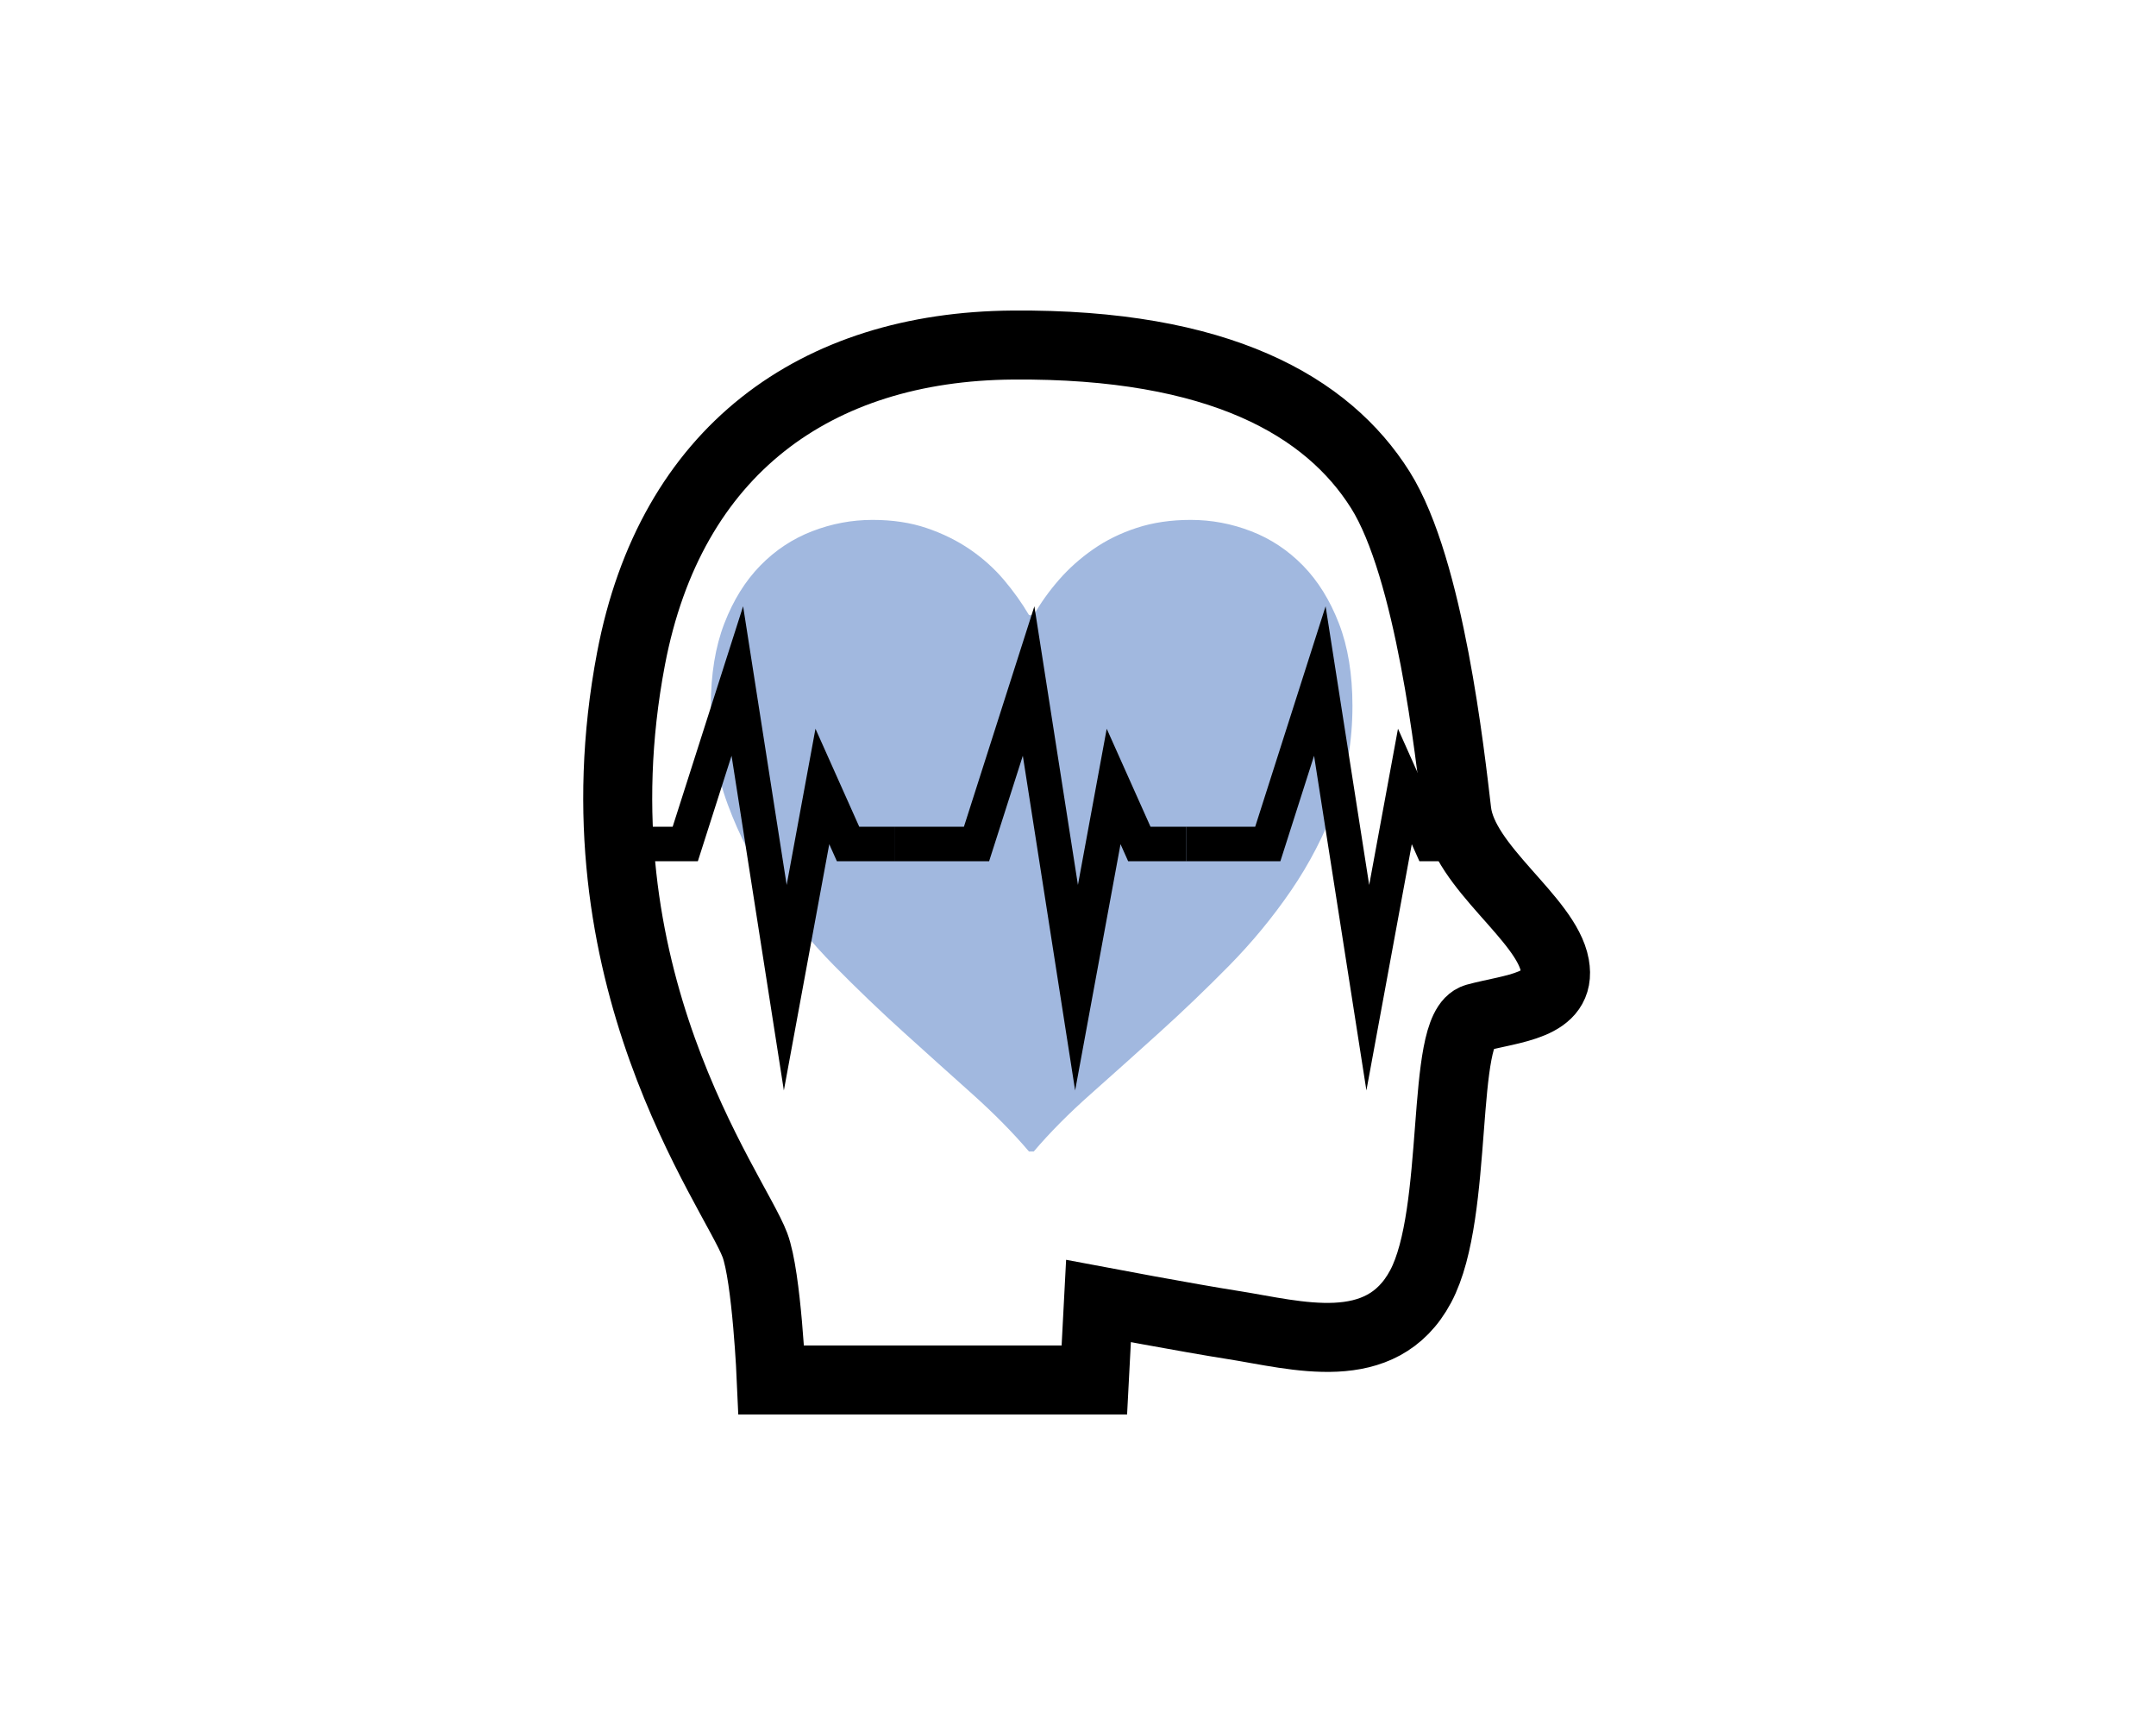
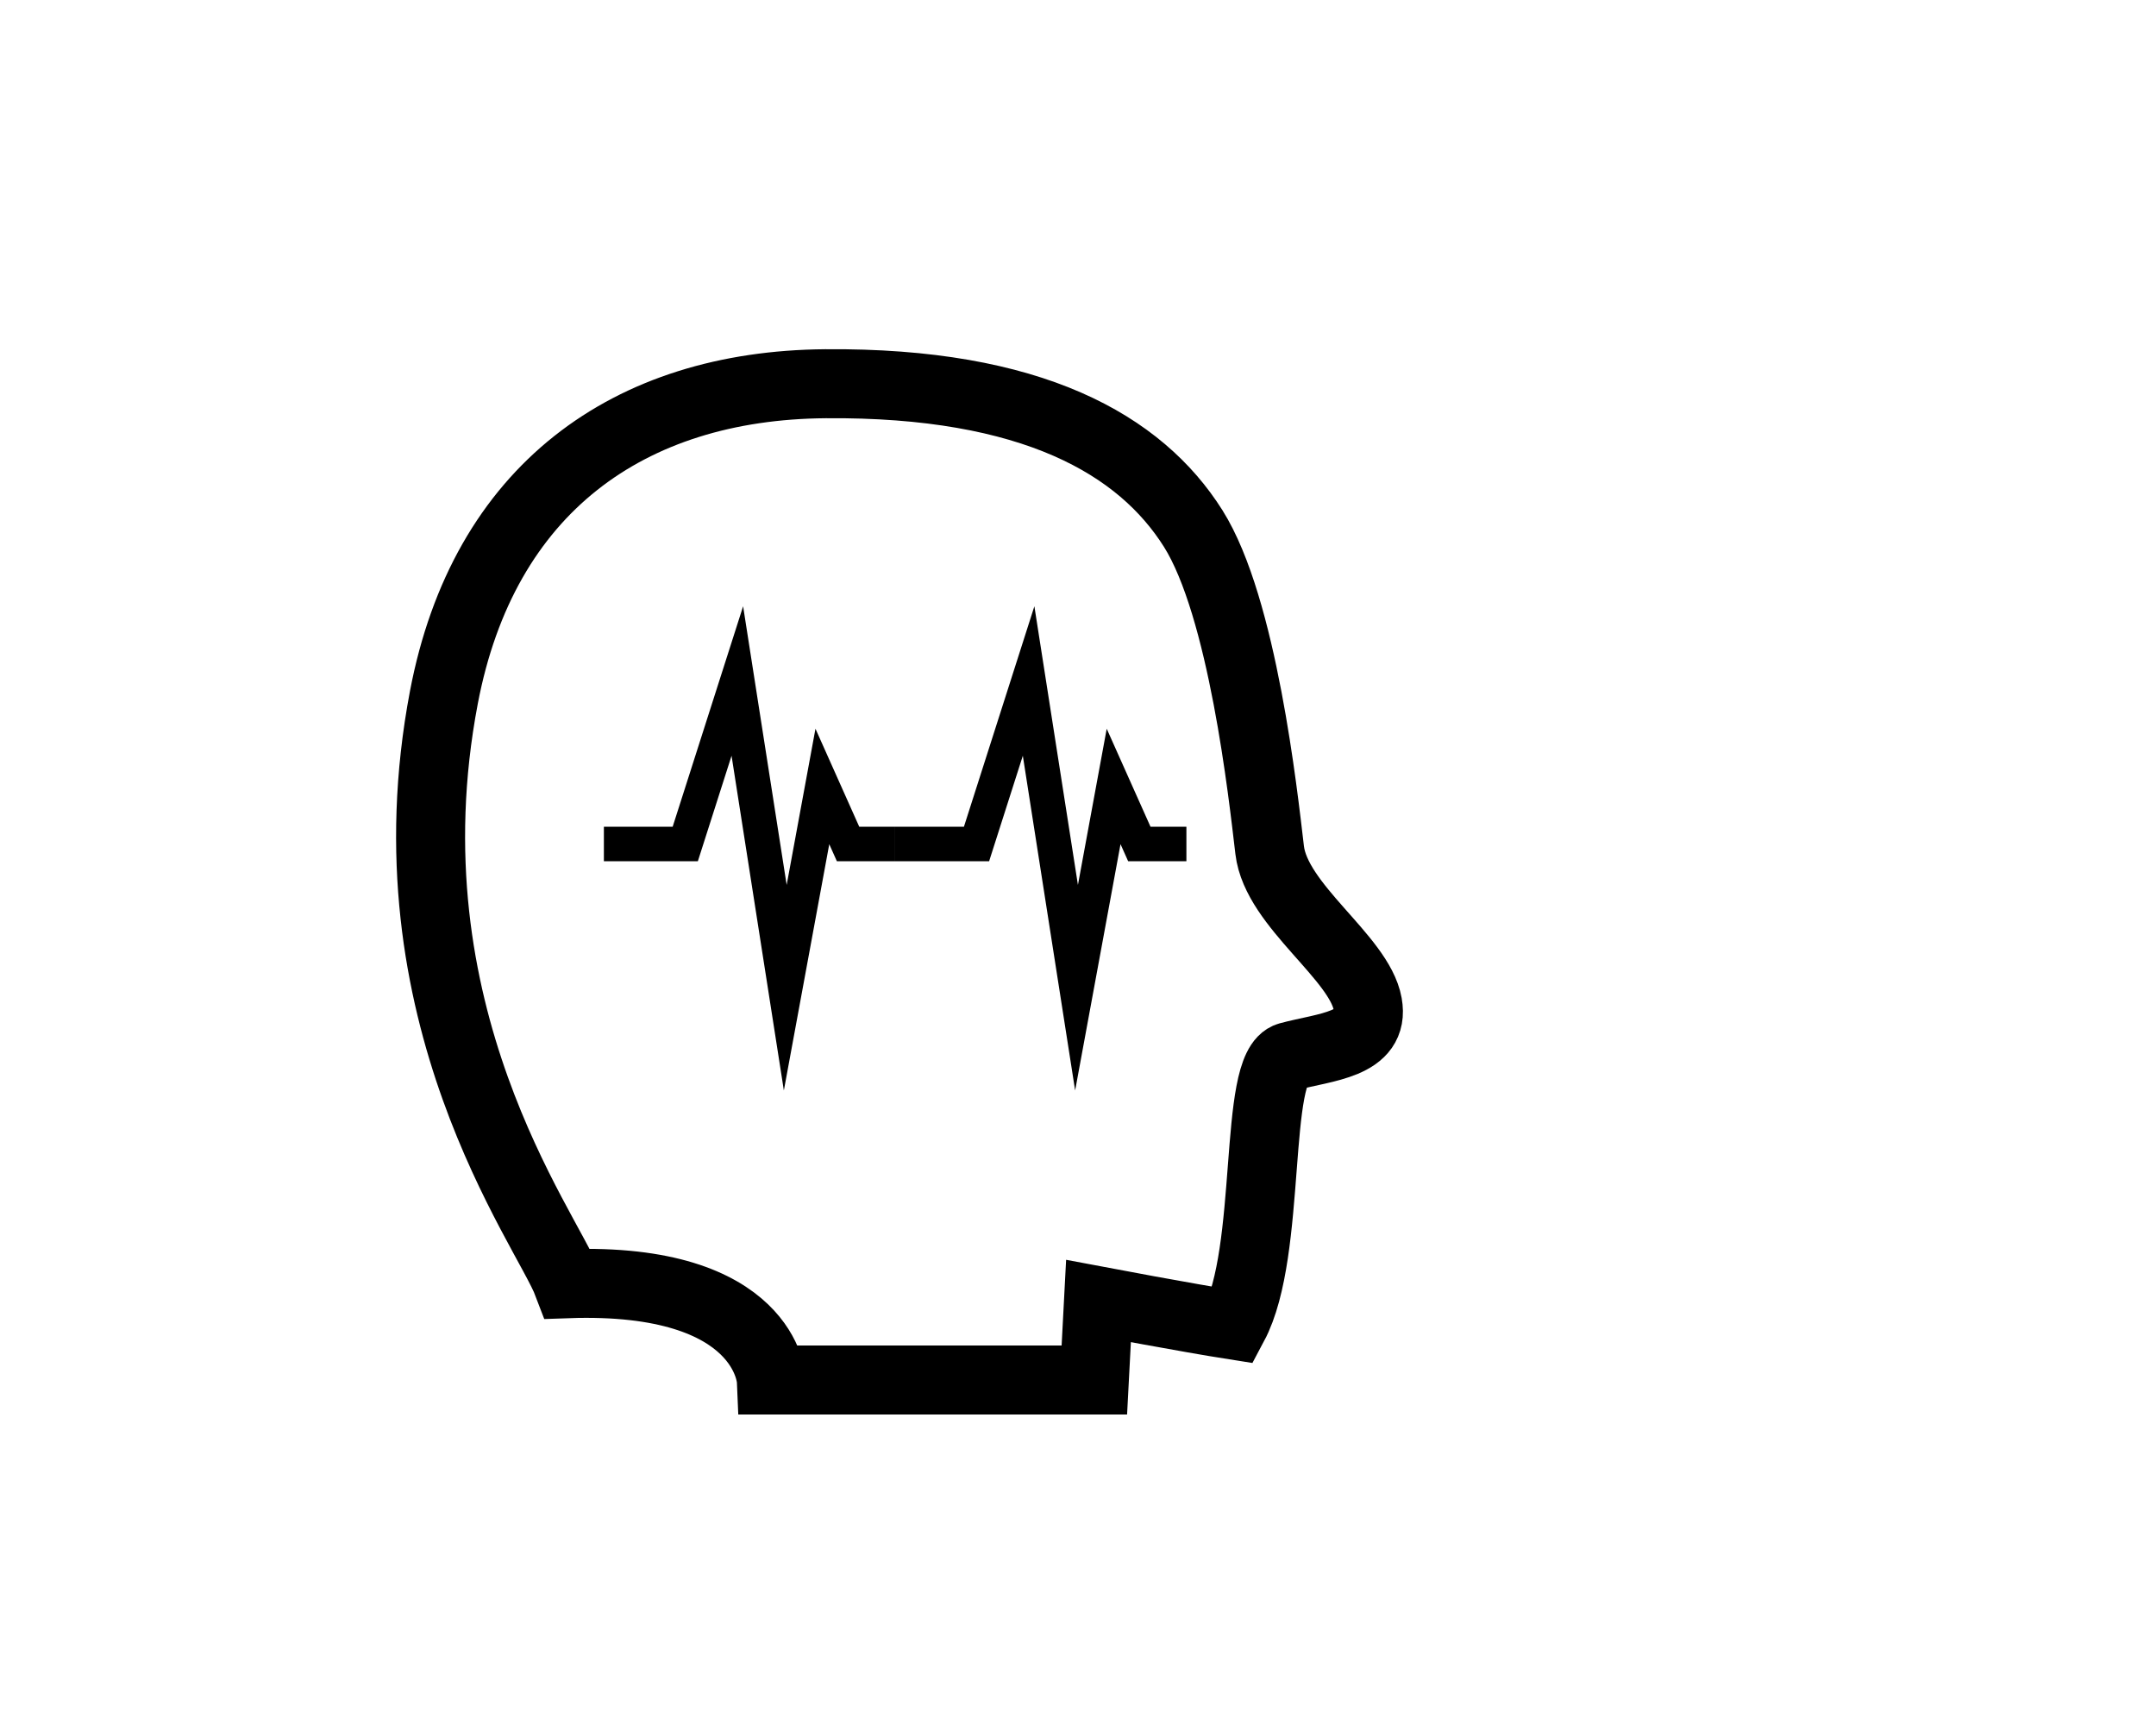
<svg xmlns="http://www.w3.org/2000/svg" version="1.1" x="0px" y="0px" width="125px" height="100px" viewBox="0 0 125 100" enable-background="new 0 0 125 100" xml:space="preserve">
  <g id="Warstwa_1">
-     <path fill="none" stroke="#000000" stroke-width="4" stroke-miterlimit="10" d="M63.688,75.422c0,0,5.212,0.985,7.829,1.395   c3.65,0.575,8.563,2.045,10.849-2.242c2.288-4.291,1.103-14.99,3.199-15.563c2.091-0.571,5.01-0.671,4.58-3.048   c-0.486-2.713-5.302-5.69-5.684-8.926c-0.383-3.238-1.563-14.08-4.434-18.641c-3.051-4.843-9.321-8.494-21.325-8.394   c-11.405,0.092-19.824,6.113-22.118,18.185c-3.493,18.361,5.956,30.75,7.182,33.987C44.461,74.016,44.719,80,44.719,80h18.729   L63.688,75.422z" />
+     <path fill="none" stroke="#000000" stroke-width="4" stroke-miterlimit="10" d="M63.688,75.422c0,0,5.212,0.985,7.829,1.395   c2.288-4.291,1.103-14.99,3.199-15.563c2.091-0.571,5.01-0.671,4.58-3.048   c-0.486-2.713-5.302-5.69-5.684-8.926c-0.383-3.238-1.563-14.08-4.434-18.641c-3.051-4.843-9.321-8.494-21.325-8.394   c-11.405,0.092-19.824,6.113-22.118,18.185c-3.493,18.361,5.956,30.75,7.182,33.987C44.461,74.016,44.719,80,44.719,80h18.729   L63.688,75.422z" />
    <g>
-       <path fill="#A1B8DF" d="M69.034,30.139c1.205,0,2.376,0.22,3.509,0.659c1.134,0.439,2.134,1.103,3.003,1.991    c0.868,0.889,1.562,2.007,2.083,3.355c0.522,1.348,0.783,2.941,0.783,4.78c0,2.043-0.327,3.948-0.981,5.715    s-1.512,3.427-2.574,4.979c-1.062,1.552-2.263,3.008-3.599,4.366c-1.339,1.358-2.693,2.656-4.061,3.891    c-1.368,1.236-2.691,2.421-3.968,3.555c-1.278,1.133-2.376,2.242-3.295,3.324h-0.276c-0.92-1.083-2.012-2.191-3.276-3.324    c-1.268-1.134-2.586-2.318-3.954-3.555c-1.369-1.235-2.722-2.533-4.061-3.891s-2.537-2.814-3.599-4.366    c-1.063-1.552-1.922-3.212-2.574-4.979c-0.654-1.767-0.981-3.672-0.981-5.715c0-1.838,0.261-3.432,0.781-4.78    c0.521-1.349,1.217-2.467,2.085-3.355c0.866-0.888,1.869-1.552,3.003-1.991c1.134-0.439,2.302-0.659,3.507-0.659    c1.166,0,2.212,0.159,3.141,0.475c0.931,0.317,1.768,0.73,2.514,1.241c0.744,0.511,1.398,1.098,1.961,1.762    c0.56,0.664,1.046,1.344,1.454,2.038h0.276c0.408-0.715,0.898-1.399,1.47-2.053c0.572-0.654,1.23-1.241,1.978-1.762    c0.746-0.521,1.588-0.935,2.527-1.241C66.85,30.292,67.891,30.139,69.034,30.139z" />
-     </g>
+       </g>
    <g>
      <polyline fill="none" stroke="#000000" stroke-width="2" stroke-miterlimit="10" points="35.012,48.925 39.73,48.925     42.749,39.479 45.528,57.258 47.679,45.592 49.168,48.925 51.898,48.925   " />
      <polyline fill="none" stroke="#000000" stroke-width="2" stroke-miterlimit="10" points="51.898,48.925 56.617,48.925     59.636,39.479 62.415,57.258 64.565,45.592 66.055,48.925 68.785,48.925   " />
-       <polyline fill="none" stroke="#000000" stroke-width="2" stroke-miterlimit="10" points="68.785,48.925 73.504,48.925     76.521,39.479 79.302,57.258 81.452,45.592 82.941,48.925 85.672,48.925   " />
    </g>
  </g>
  <g id="Warstwa_2">
</g>
</svg>